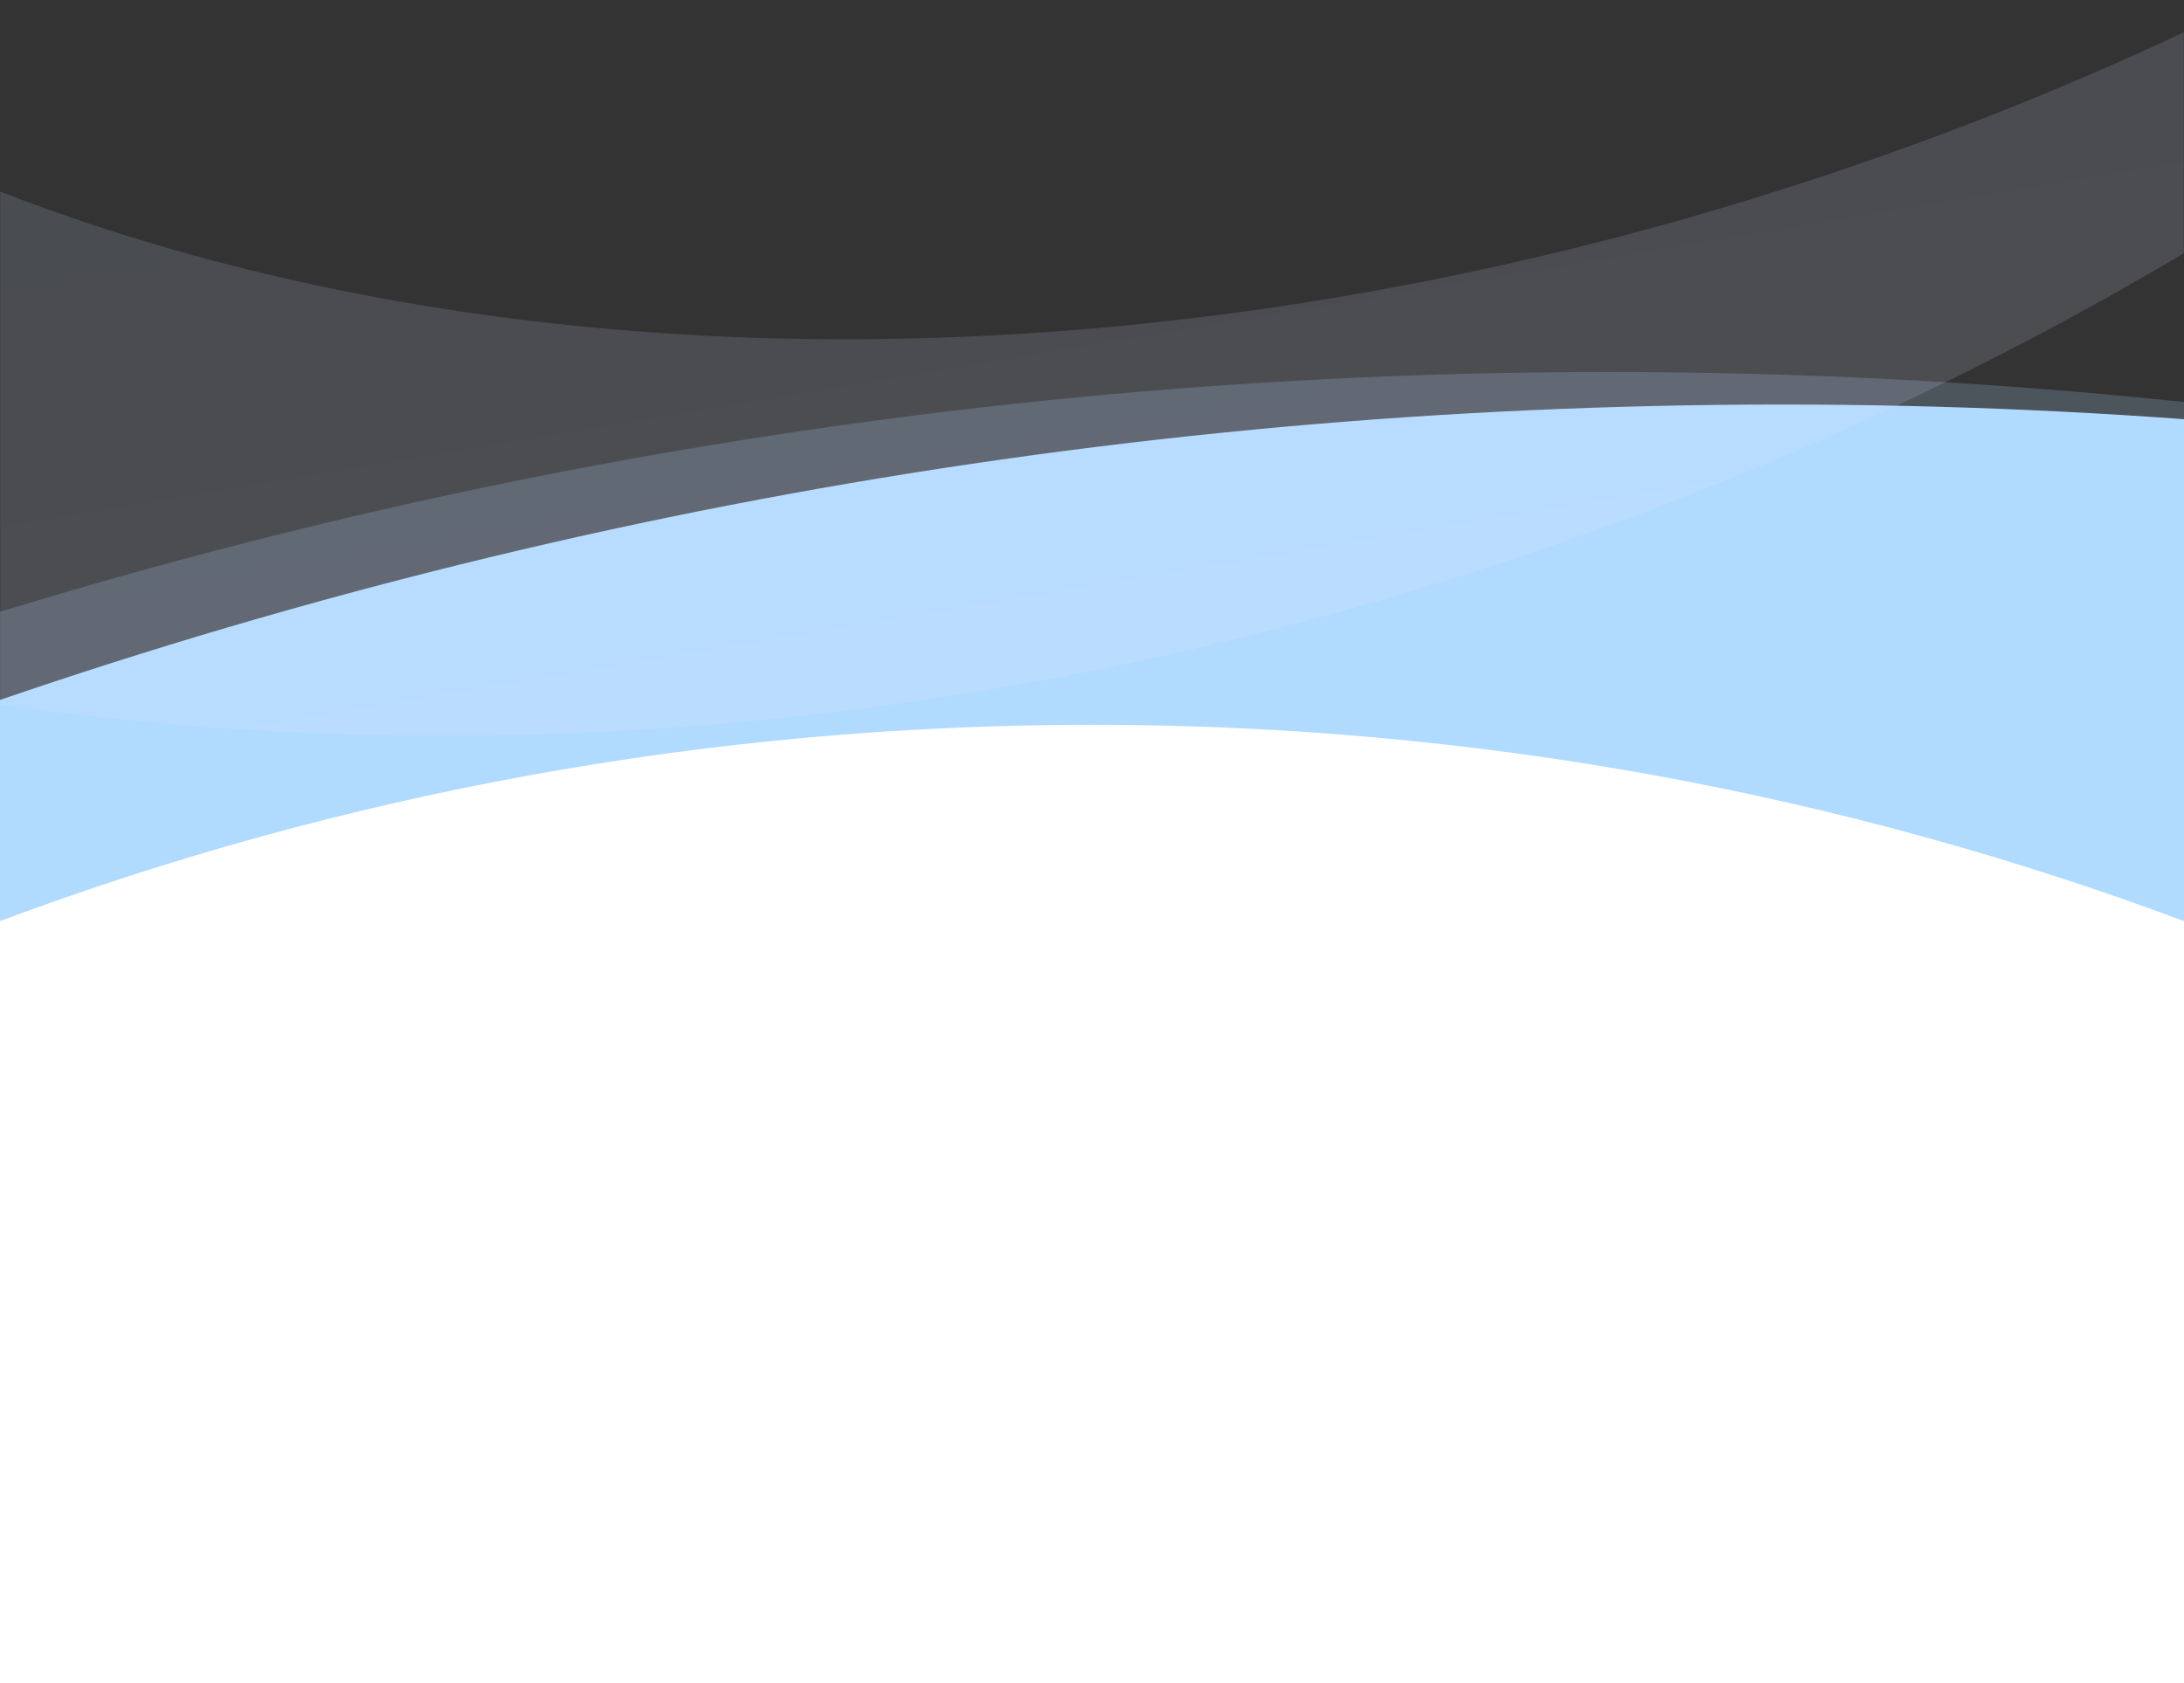
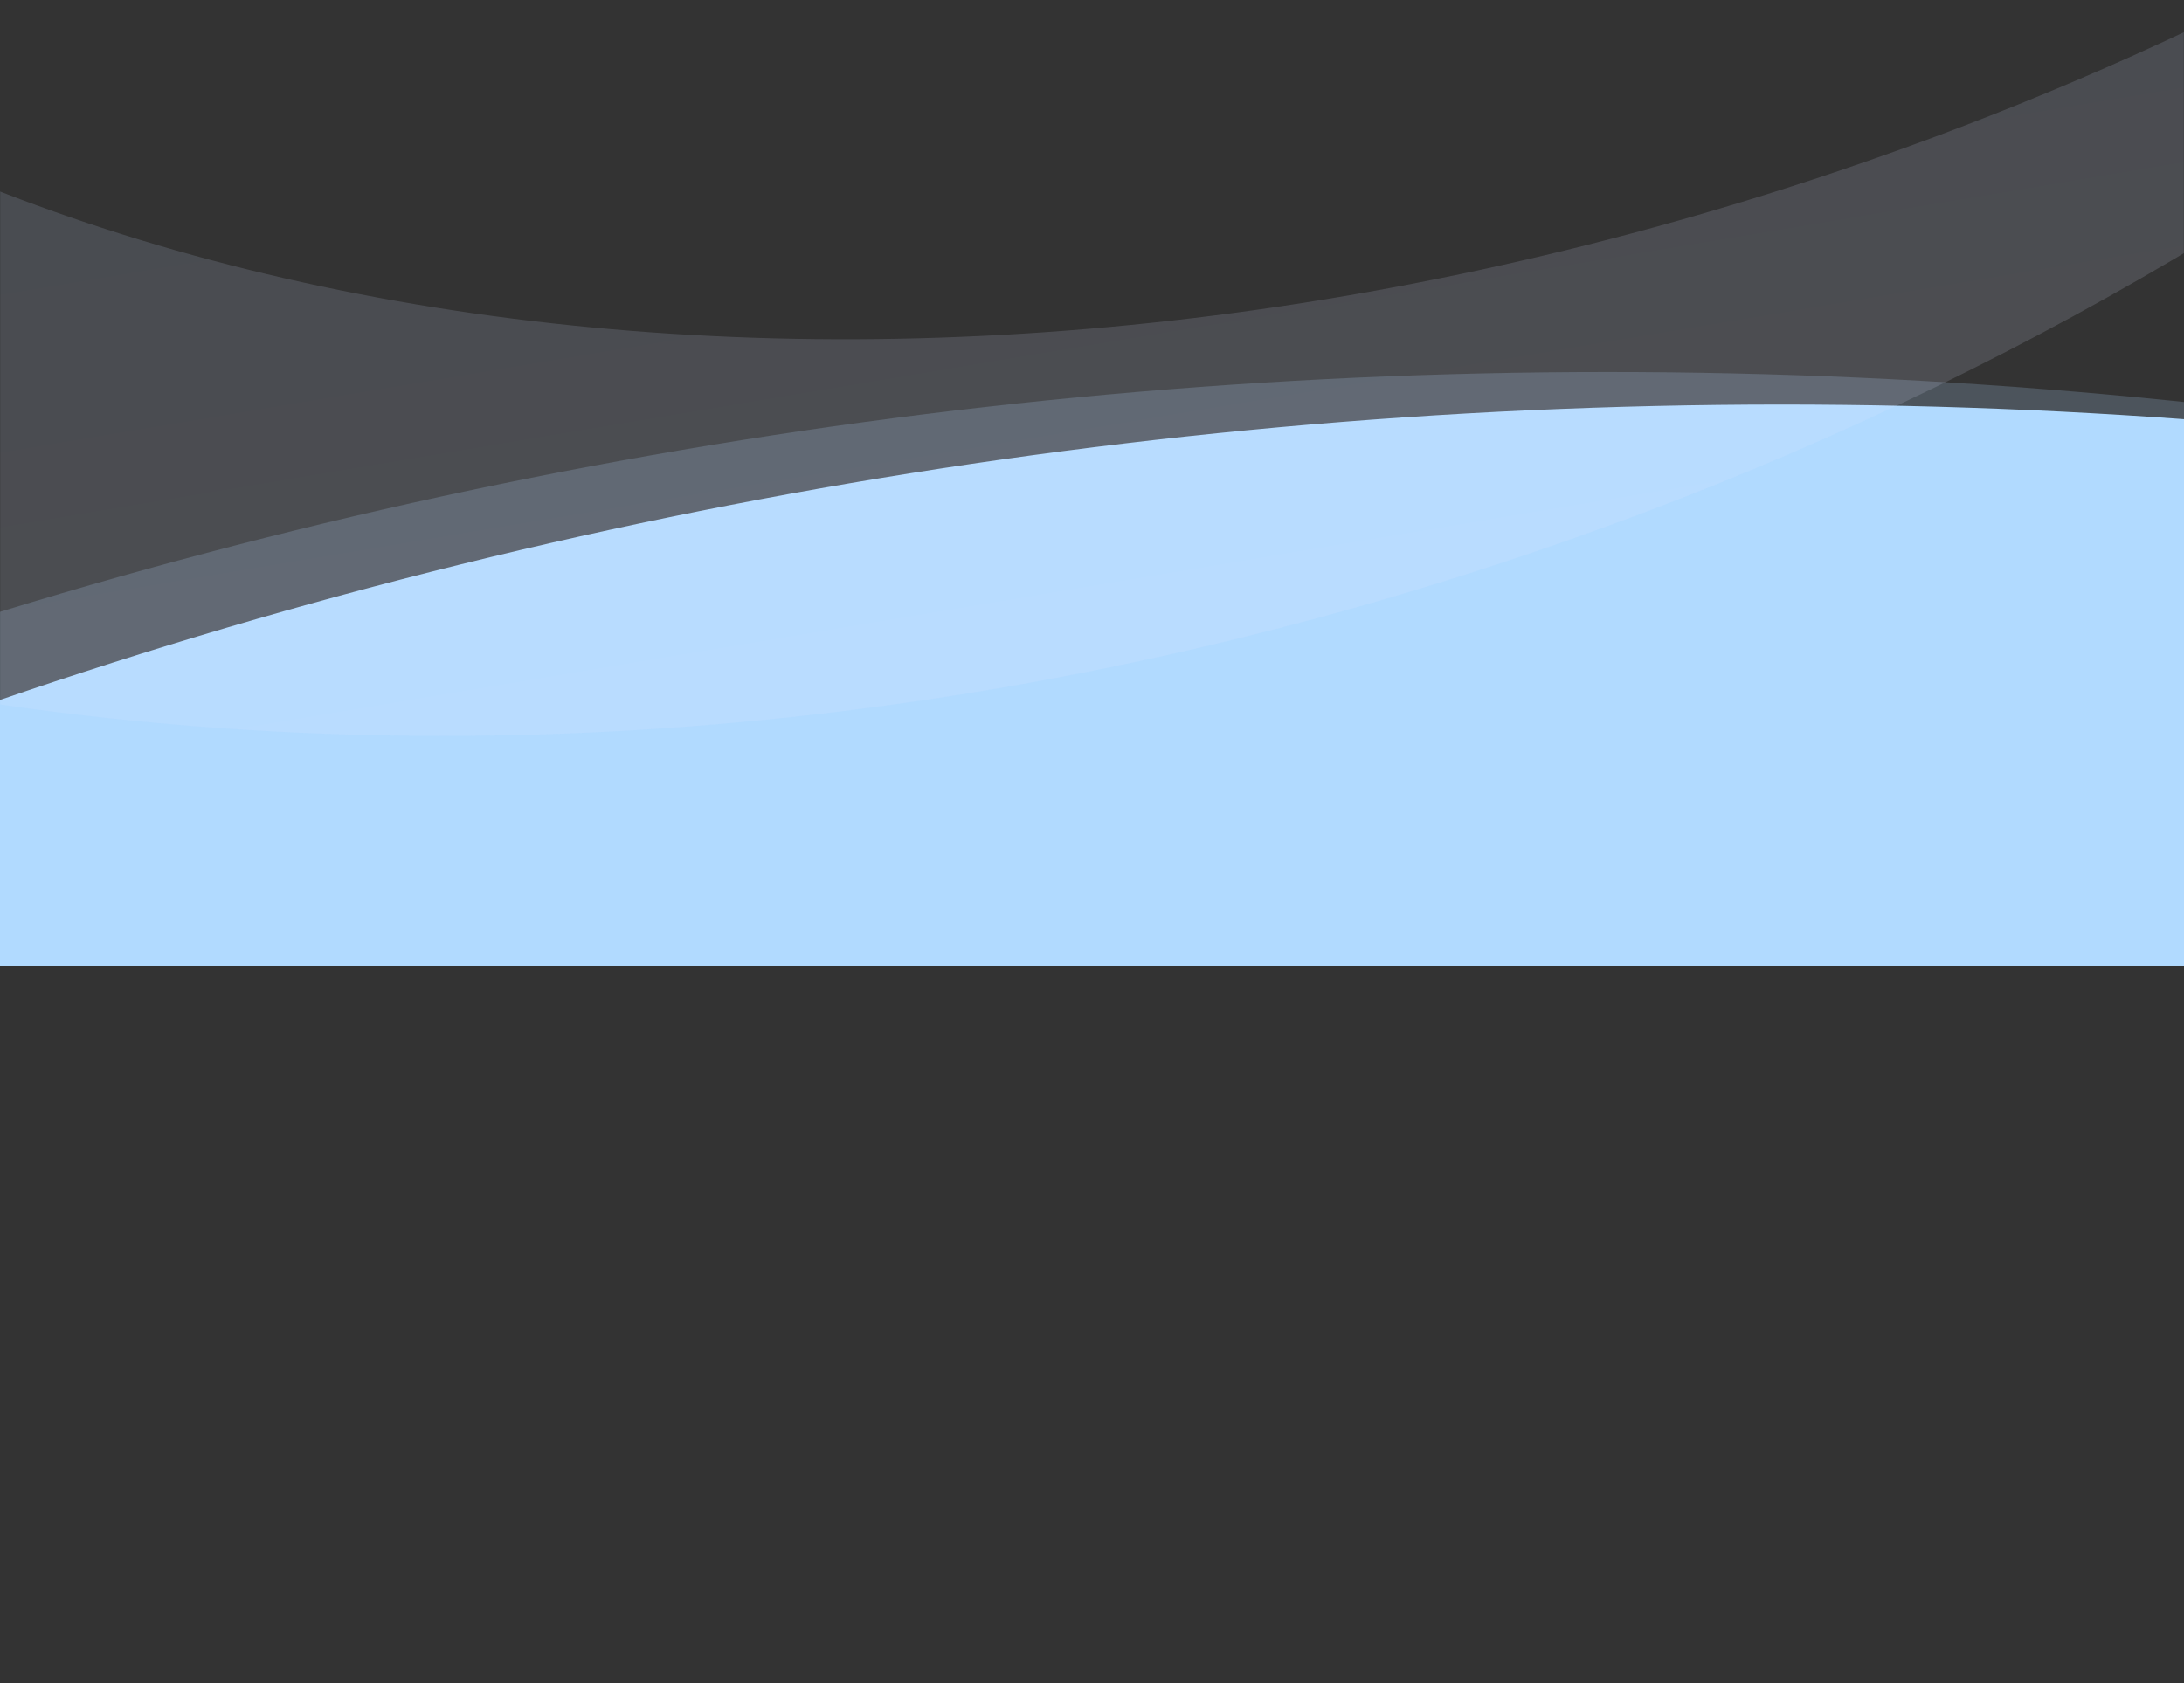
<svg xmlns="http://www.w3.org/2000/svg" width="1440" height="1110" viewBox="0 0 1440 1110" fill="none">
  <rect x="0" y="0" width="1440" height="1110" fill="#333333" stroke="none" />
  <g clip-path="url(#clip0_2623_19320)">
    <path fill-rule="evenodd" clip-rule="evenodd" d="M-202.596 537.081C190.391 390.3 615.824 310.057 1060 310.057C1504.18 310.057 1929.61 390.3 2322.6 537.081V906.283H-202.596L-202.596 537.081Z" fill="#B1DBFF" />
    <path fill-rule="evenodd" clip-rule="evenodd" d="M2319.45 452.893L2332 821.881L-191.732 907.722L-204.283 538.733C183.487 378.678 605.947 284.019 1049.87 268.92C1493.78 253.821 1921.7 319.556 2319.45 452.893Z" fill="#B1DBFF" />
    <path opacity="0.2" fill-rule="evenodd" clip-rule="evenodd" d="M-202.596 472.364C190.391 325.583 615.824 245.34 1060 245.34C1504.18 245.34 1929.61 325.583 2322.6 472.364V841.566H-202.596L-202.596 472.364Z" fill="#B1DBFF" />
  </g>
-   <path fill-rule="evenodd" clip-rule="evenodd" d="M720 478C466.707 478 224.102 523.759 0 607.461V818V1110H1440V818V607.461C1215.9 523.759 973.293 478 720 478Z" fill="white" />
  <mask id="mask0_2623_19320" style="mask-type:alpha" maskUnits="userSpaceOnUse" x="0" y="0" width="1440" height="516">
    <rect width="1440" height="516" fill="#D9D9D9" />
  </mask>
  <g mask="url(#mask0_2623_19320)">
    <path opacity="0.15" fill-rule="evenodd" clip-rule="evenodd" d="M-877.564 60.107C-881.514 59.646 -883.819 64.497 -880.888 67.188C-447.316 465.273 274.768 605.197 985.305 372.798C1525.81 196.005 1944.46 -158.617 2164.37 -572.34C2166.82 -576.956 2160.11 -580.817 2157.29 -576.429C1967.7 -282.134 1624.92 -22.118 1192.6 119.295C569.295 323.164 -48.004 218.102 -358.821 -104.696C-361.817 -104.68 -363.314 -104.667 -366.299 -104.653C-442.427 -24.455 -549.355 27.28 -687.31 50.362C-762.393 62.925 -825.786 66.133 -877.564 60.107" fill="url(#paint0_linear_2623_19320)" />
  </g>
  <defs>
    <linearGradient id="paint0_linear_2623_19320" x1="757.197" y1="437.39" x2="630.084" y2="-322.321" gradientUnits="userSpaceOnUse">
      <stop stop-color="#E3E1FF" />
      <stop offset="1" stop-color="#B1DBFF" />
    </linearGradient>
    <clipPath id="clip0_2623_19320">
      <rect width="1440" height="411" fill="white" transform="translate(0 226)" />
    </clipPath>
  </defs>
</svg>